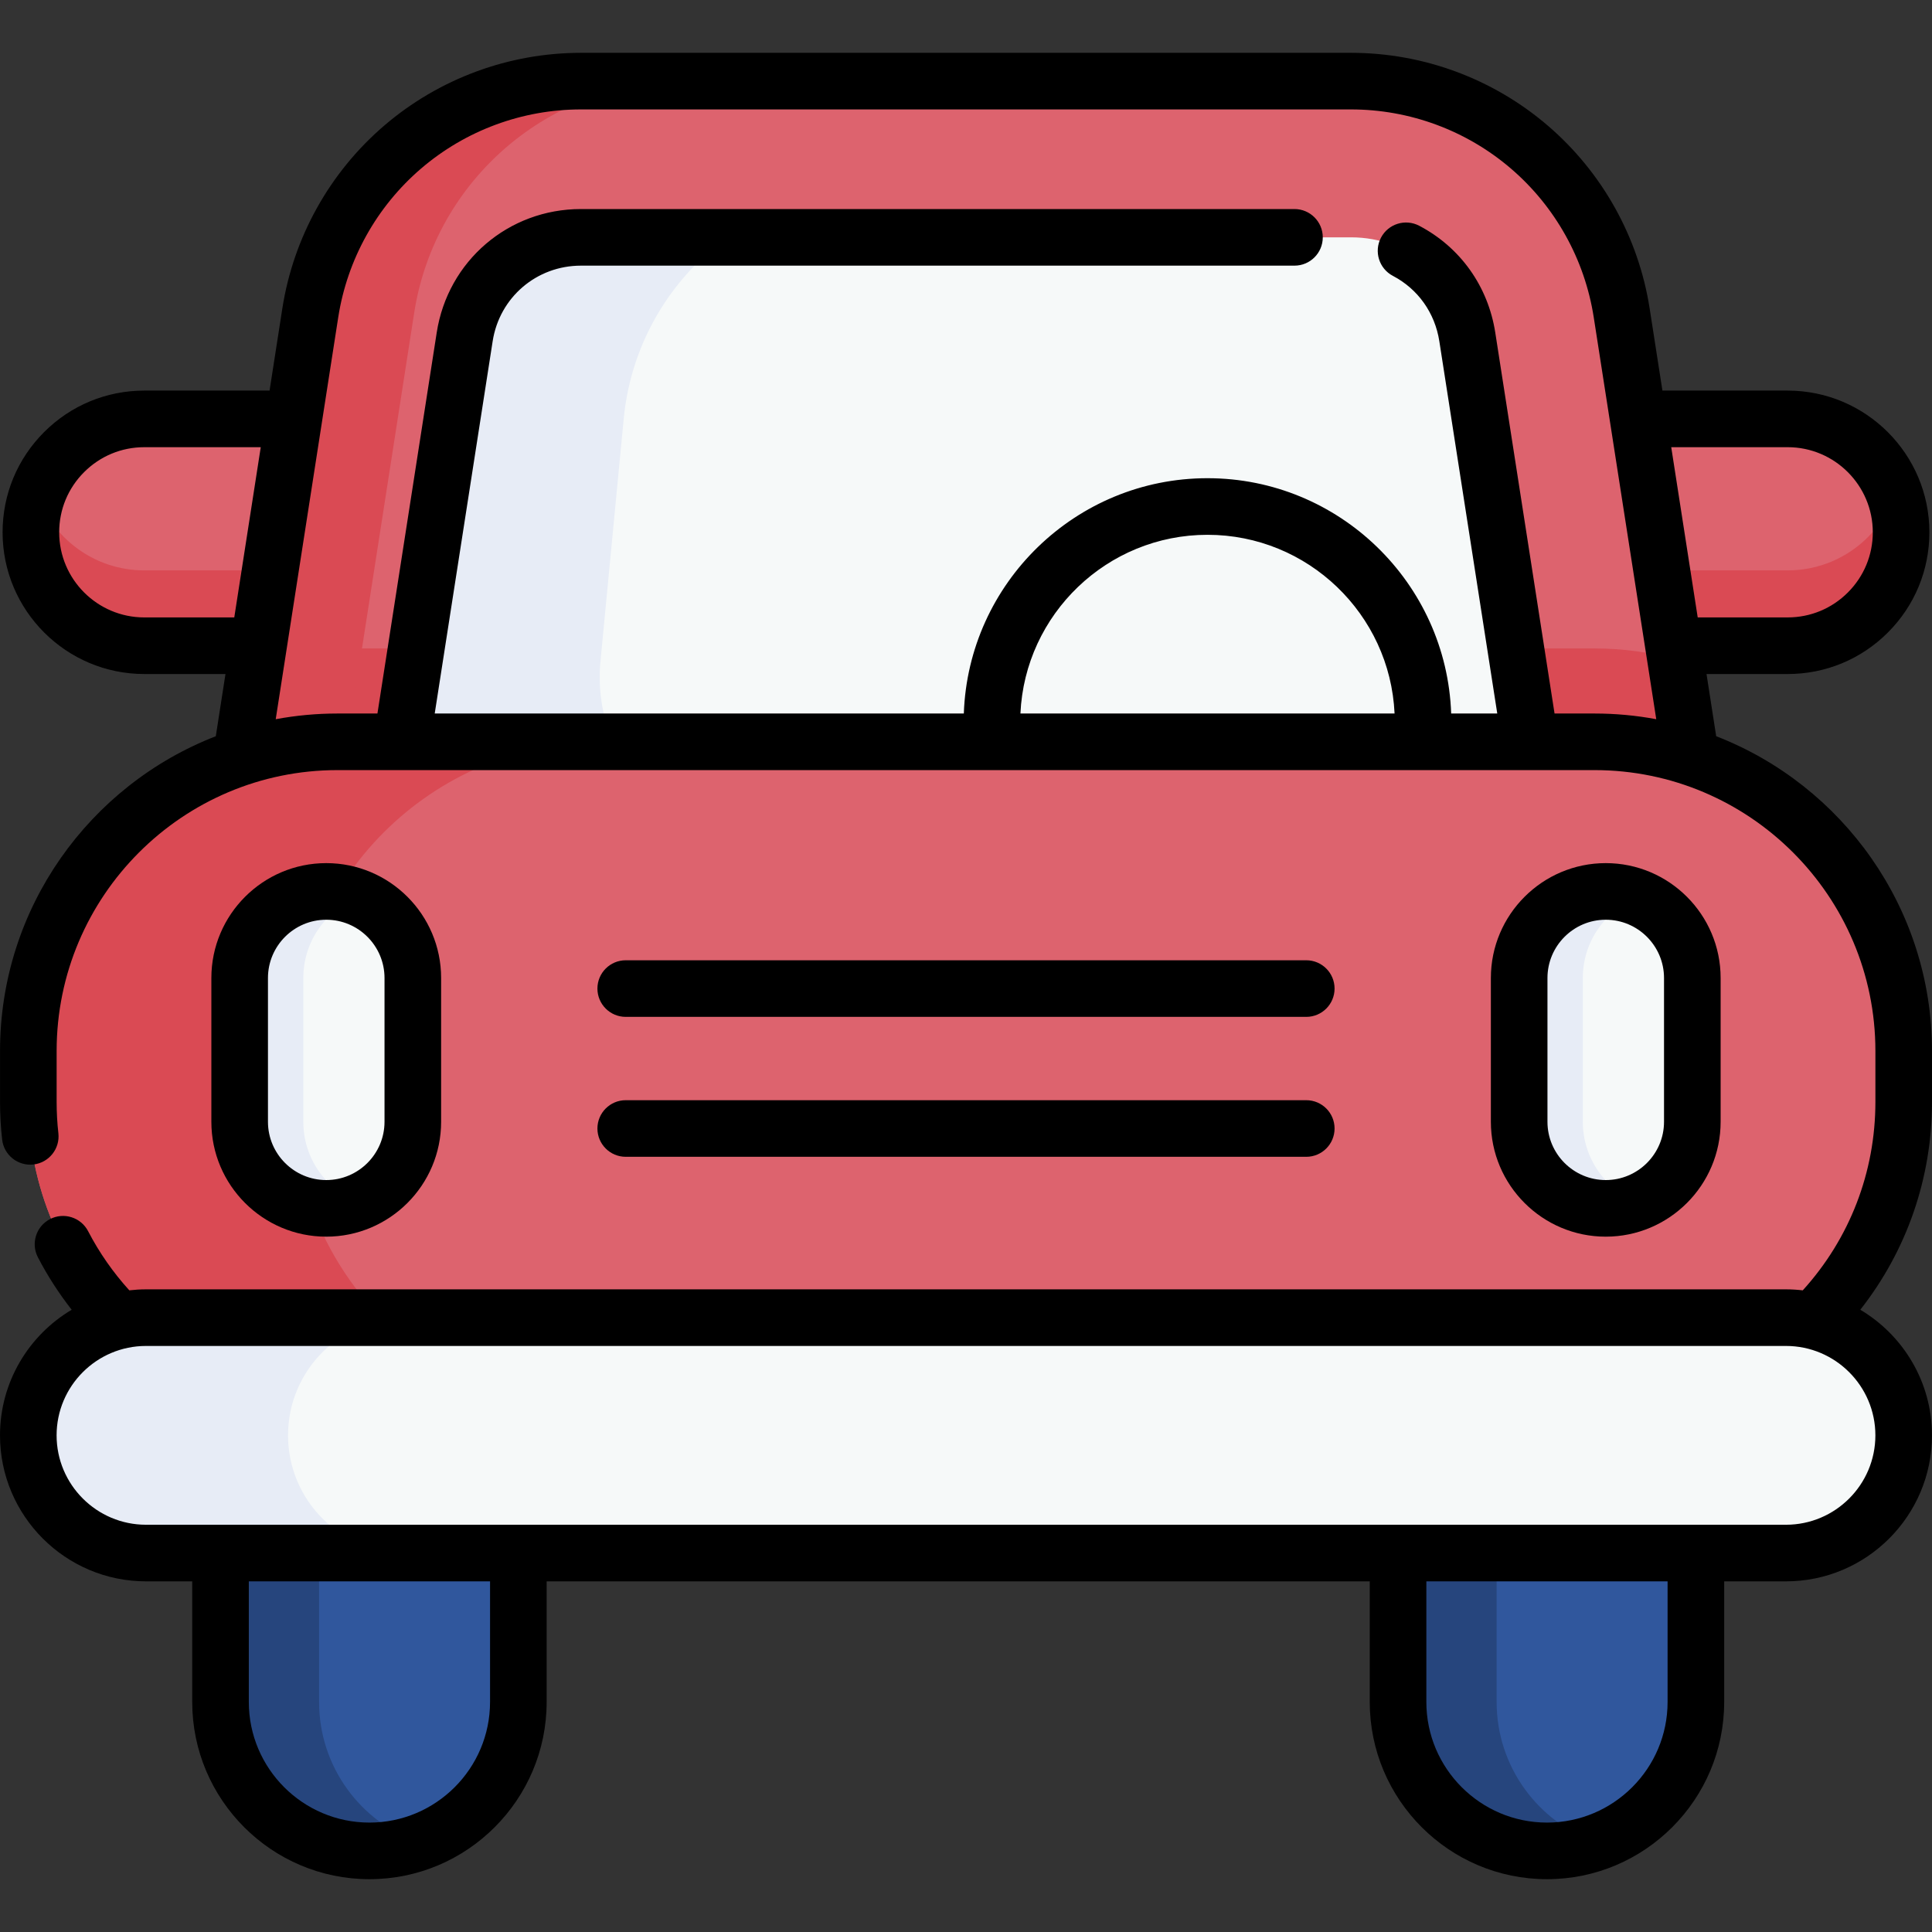
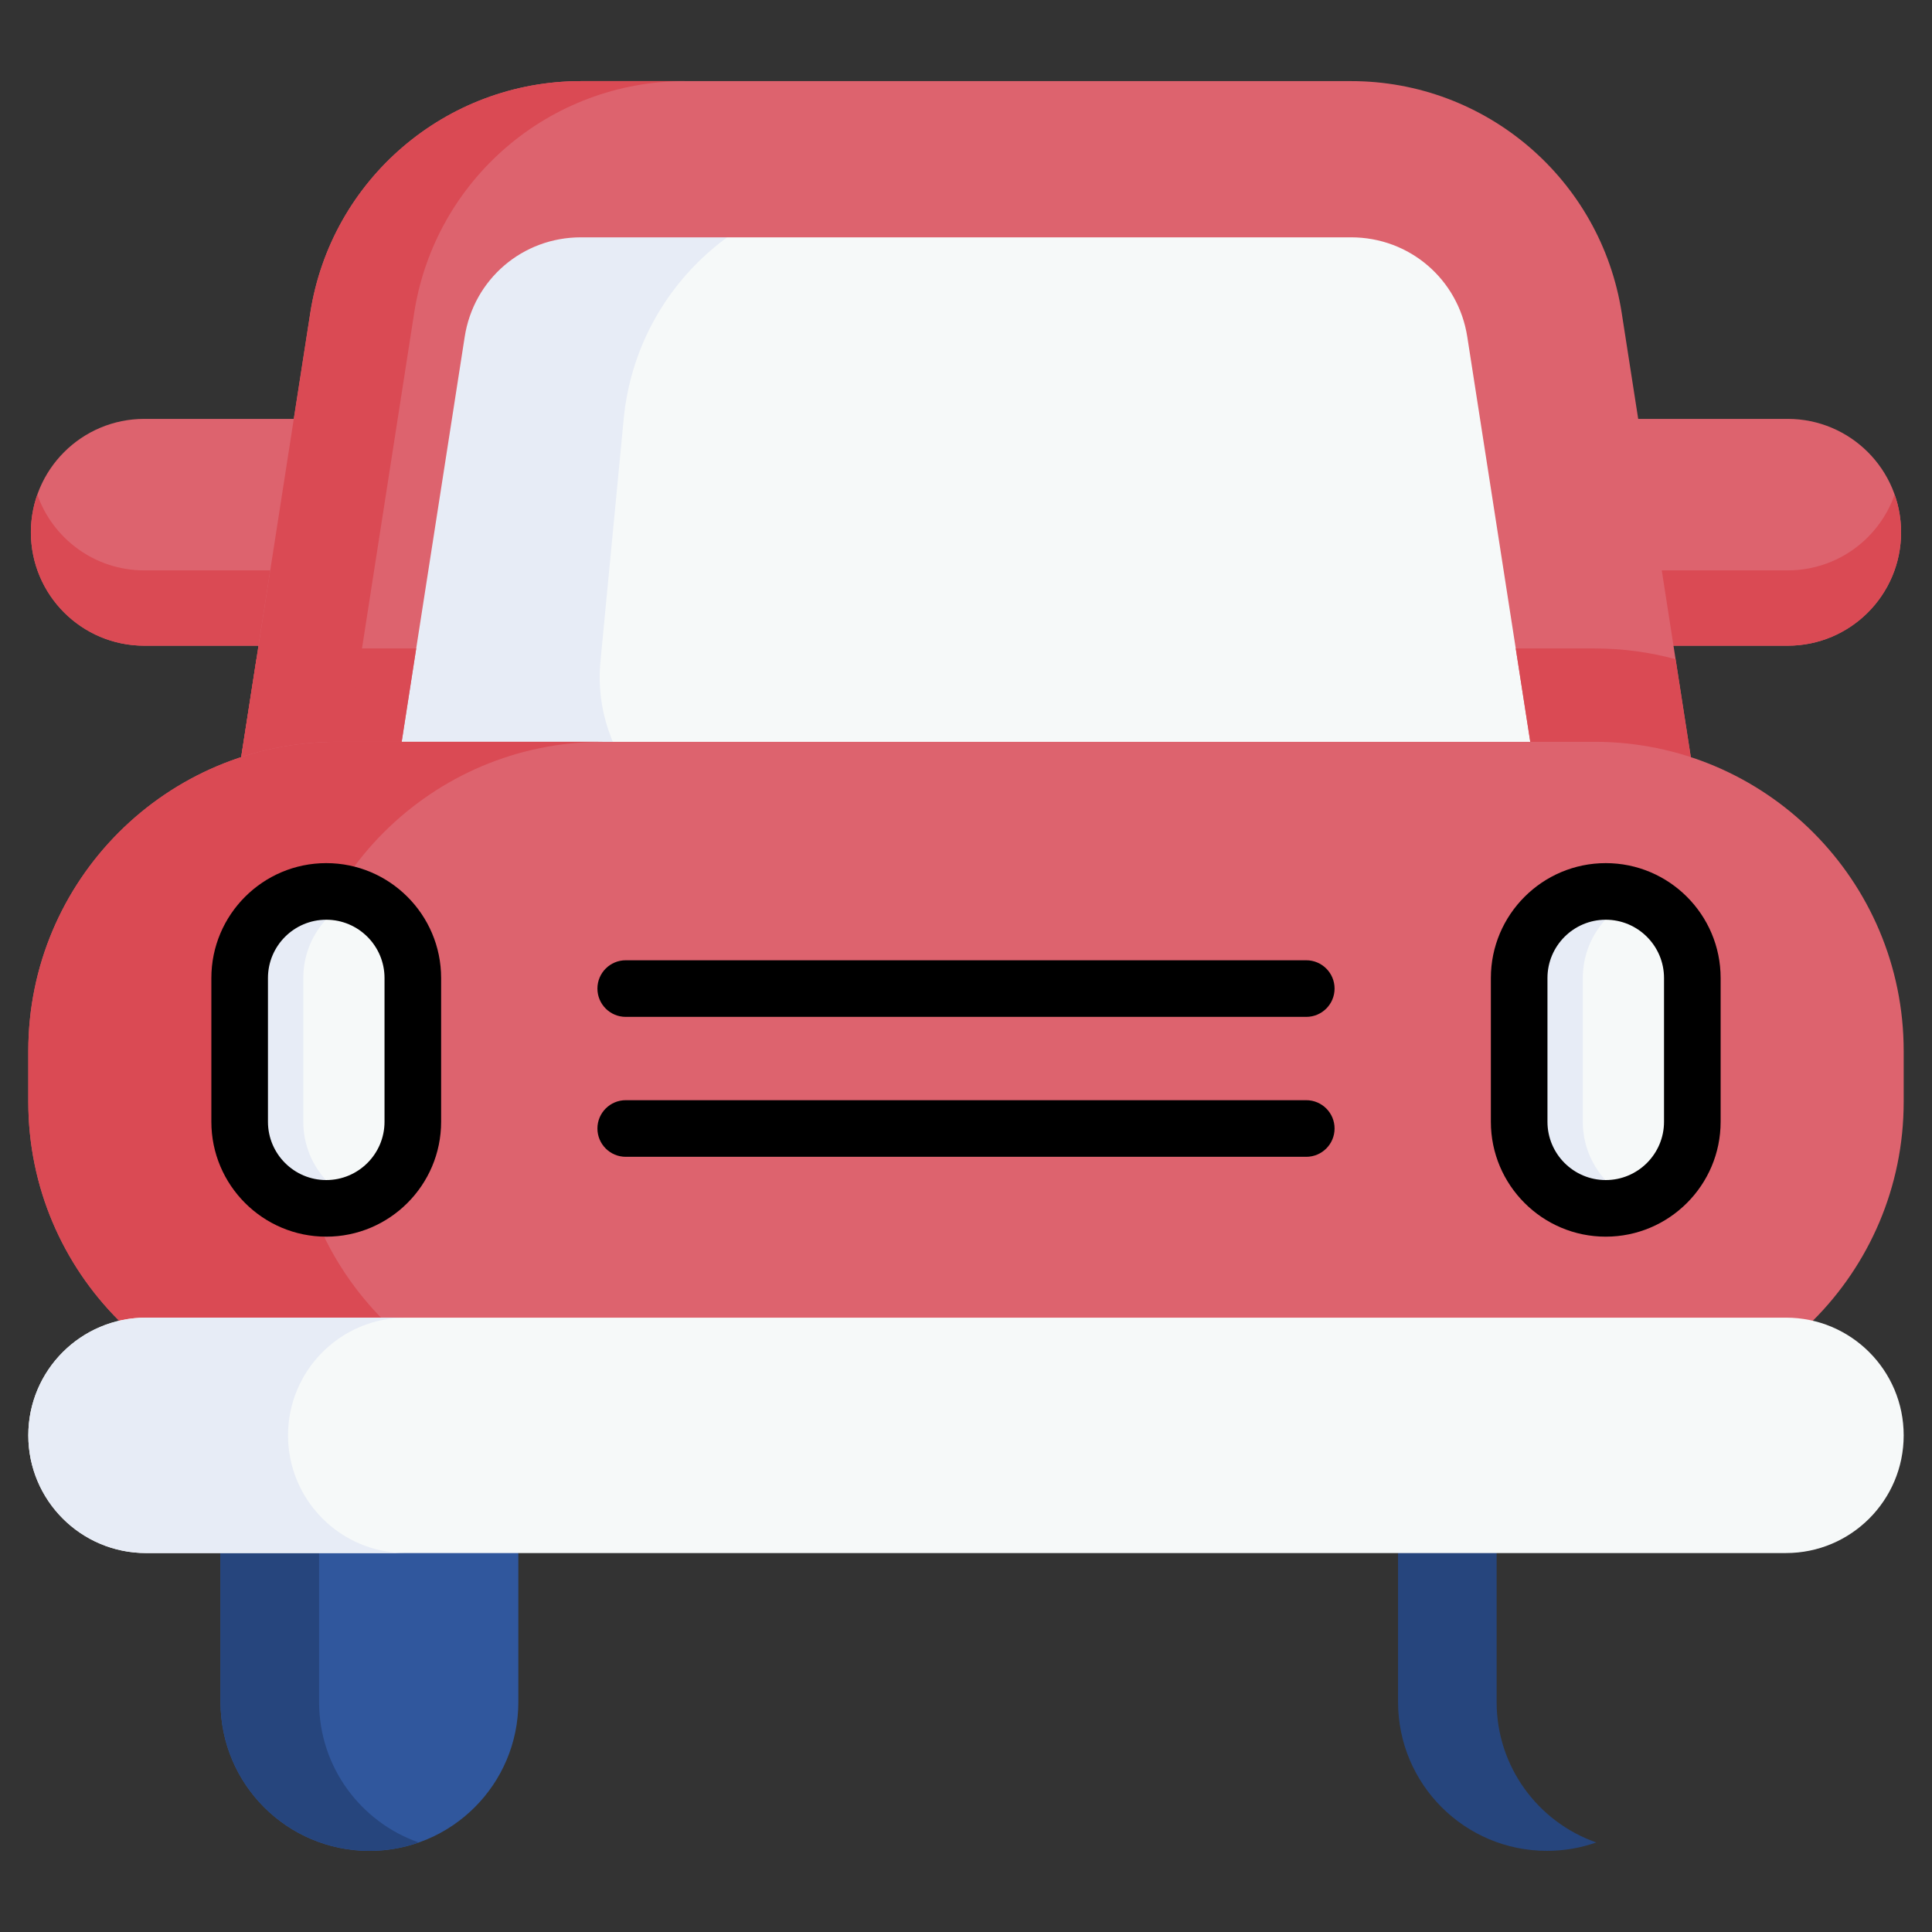
<svg xmlns="http://www.w3.org/2000/svg" id="Capa_1" enable-background="new 0 0 511.997 511.997" height="512" viewBox="0 0 511.997 511.997" width="512">
  <rect x="0" y="0" width="511.997" height="511.997" fill="#333333" stroke="none" />
  <g>
    <g>
      <path d="m473.751 171.117h-435.509c-16.598 0-30.054-13.456-30.054-30.054 0-16.598 13.456-30.054 30.054-30.054h435.509c16.598 0 30.054 13.456 30.054 30.054 0 16.599-13.456 30.054-30.054 30.054z" fill="#dd636e" />
      <path d="m503.801 141.057c0 8.3-3.37 15.82-8.8 21.26-5.44 5.44-12.95 8.8-21.25 8.8h-435.51c-16.6 0-30.06-13.46-30.06-30.06 0-3.5.6-6.85 1.71-9.97 4.11 11.69 15.25 20.07 28.35 20.07h435.51c8.3 0 15.81-3.36 21.25-8.8 3.14-3.15 5.59-6.98 7.09-11.27 1.11 3.12 1.71 6.47 1.71 9.97z" fill="#da4a54" />
      <path d="m379.761 49.933h-247.53c-12.124 0-22.263 9.214-23.42 21.283l-14.578 152.182h323.527l-14.579-152.182c-1.156-12.069-11.295-21.283-23.42-21.283z" fill="#f6f9f9" />
      <path d="m202.921 223.396h-108.688l14.573-152.186c1.159-12.061 11.302-21.28 23.418-21.28h100.27c-34.79 0-63.894 26.441-67.206 61.078l-6.155 64.211c-2.469 25.835 17.831 48.177 43.788 48.177z" fill="#e7ecf6" />
      <path d="m444.047 174.695-14.28-91.77c-5.51-35.36-35.94-61.43-71.72-61.43h-204.1c-35.78 0-66.21 26.07-71.72 61.43l-14.28 91.77-13.64 87.72h403.38zm-341.4 46.32 7.65-49.17 12.85-82.56c2.37-15.29 15.33-26.39 30.8-26.39h204.1c15.47 0 28.43 11.1 30.8 26.39l12.84 82.56 7.65 49.17z" fill="#dd636e" />
      <path d="m457.687 262.415h-403.38l13.64-87.72c6.85-1.86 14.05-2.85 21.49-2.85h20.86l-7.65 49.17h306.69l-7.65-49.17h20.87c7.44 0 14.64.99 21.49 2.85z" fill="#da4a54" />
      <path d="m153.946 21.497c-35.783 0-66.212 26.068-71.718 61.423l-27.917 179.496h27.531l27.917-179.496c5.506-35.355 35.935-61.423 71.718-61.423z" fill="#da4a54" />
      <path d="m97.903 490.5c-21.796 0-39.465-17.669-39.465-39.464v-39.465l31.003-37.635 47.926 37.635v39.465c0 21.795-17.668 39.464-39.464 39.464z" fill="#30579d" />
      <path d="m110.975 488.268c-4.085 1.435-8.487 2.222-13.069 2.222-21.804 0-39.468-17.664-39.468-39.454v-39.468l31.008-37.632 15.856 12.447-20.741 25.185v39.468c.001 17.222 11.041 31.85 26.414 37.232z" fill="#26457d" />
-       <path d="m409.96 490.5c-21.796 0-39.465-17.669-39.465-39.464v-39.465l52.057-37.635 26.872 37.635v39.465c.001 21.795-17.668 39.464-39.464 39.464z" fill="#30579d" />
      <path d="m423.032 488.268c-4.085 1.435-8.487 2.222-13.069 2.222-21.804 0-39.468-17.664-39.468-39.454v-39.468l31.008-37.632 15.856 12.447-20.741 25.185v39.468c.001 17.222 11.041 31.85 26.414 37.232z" fill="#26457d" />
      <path d="m422.552 196.587h-333.111c-45.255 0-81.941 36.686-81.941 81.941v13.466c0 45.255 36.686 81.941 81.941 81.941h333.111c45.255 0 81.941-36.686 81.941-81.941v-13.466c0-45.254-36.686-81.941-81.941-81.941z" fill="#dd636e" />
      <path d="m159.655 373.93h-70.214c-45.264 0-81.944-36.68-81.944-81.944v-13.455c0-45.264 36.68-81.944 81.944-81.944h70.214c-45.264 0-81.944 36.68-81.944 81.944v13.455c0 45.264 36.68 81.944 81.944 81.944z" fill="#da4a54" />
      <path d="m473.302 349.189h-434.611c-17.226 0-31.191 13.965-31.191 31.191 0 17.226 13.965 31.191 31.191 31.191h434.611c17.226 0 31.191-13.965 31.191-31.191 0-17.226-13.964-31.191-31.191-31.191z" fill="#f6f9f9" />
      <path d="m85.47 402.432c5.644 5.644 13.441 9.136 22.052 9.136h-68.834c-8.611 0-16.408-3.491-22.052-9.136-5.645-5.644-9.136-13.441-9.136-22.052 0-17.222 13.966-31.188 31.188-31.188h68.834c-17.222 0-31.188 13.966-31.188 31.188 0 8.611 3.491 16.408 9.136 22.052z" fill="#e7ecf6" />
      <g fill="#f6f9f9">
        <path d="m86.457 320.227c-12.672 0-22.945-10.273-22.945-22.945v-38.102c0-12.672 10.273-22.945 22.945-22.945 12.672 0 22.945 10.273 22.945 22.945v38.102c0 12.672-10.273 22.945-22.945 22.945z" />
        <path d="m425.537 320.227c-12.672 0-22.945-10.273-22.945-22.945v-38.102c0-12.672 10.273-22.945 22.945-22.945 12.672 0 22.945 10.273 22.945 22.945v38.102c0 12.672-10.273 22.945-22.945 22.945z" />
      </g>
      <g fill="#e7ecf6">
        <path d="m94.892 318.62c-2.61 1.03-5.46 1.6-8.44 1.6-12.67 0-22.94-10.27-22.94-22.94v-38.1c0-12.68 10.27-22.95 22.94-22.95 2.98 0 5.83.57 8.44 1.6-8.5 3.36-14.51 11.65-14.51 21.35v38.1c0 9.69 6.01 17.98 14.51 21.34z" />
        <path d="m433.972 318.62c-2.61 1.03-5.46 1.6-8.44 1.6-12.67 0-22.94-10.27-22.94-22.94v-38.1c0-12.68 10.27-22.95 22.94-22.95 2.98 0 5.83.57 8.44 1.6-8.5 3.36-14.51 11.65-14.51 21.35v38.1c0 9.69 6.01 17.98 14.51 21.34z" />
      </g>
    </g>
    <g>
-       <path d="m511.997 278.527c0-37.953-23.764-70.456-57.192-83.422l-2.564-16.483h21.509c10.03 0 19.461-3.907 26.555-11.001s11.001-16.525 11.001-26.555c0-20.708-16.848-37.556-37.556-37.556h-33.193l-3.382-21.743c-2.938-18.866-12.54-36.095-27.037-48.512-14.498-12.418-32.998-19.257-52.092-19.257h-204.1c-19.094 0-37.594 6.839-52.092 19.257-14.497 12.416-24.099 29.645-27.037 48.512l-3.382 21.742h-33.196c-10.03 0-19.46 3.907-26.555 11.001-7.094 7.094-11.001 16.525-11.001 26.555 0 20.709 16.848 37.556 37.556 37.556h21.513l-2.564 16.485c-33.422 12.968-57.181 45.469-57.181 83.42v13.47c0 3.364.188 6.726.558 9.994.466 4.116 4.18 7.074 8.296 6.608s7.074-4.181 6.608-8.297c-.307-2.71-.462-5.504-.462-8.306v-13.47c0-41.046 33.389-74.44 74.43-74.44h333.12c41.046 0 74.44 33.394 74.44 74.44v13.47c0 18.651-6.809 36.246-19.25 49.955-1.46-.168-2.941-.263-4.445-.263h-434.611c-1.496 0-2.97.094-4.423.26-4.304-4.745-7.973-9.995-10.913-15.665-1.906-3.677-6.433-5.112-10.11-3.205s-5.112 6.434-3.205 10.111c2.546 4.911 5.548 9.557 8.956 13.905-11.362 6.751-18.996 19.141-18.996 33.287 0 21.334 17.356 38.691 38.691 38.691h12.248v31.964c0 25.896 21.068 46.965 46.964 46.965s46.964-21.068 46.964-46.965v-31.964h218.128v31.964c0 25.896 21.068 46.965 46.965 46.965 25.896 0 46.964-21.068 46.964-46.965v-31.964h16.377c21.334 0 38.691-17.357 38.691-38.691 0-14.146-7.635-26.537-18.997-33.285 12.306-15.665 19.001-34.856 19.001-55.097v-13.471zm-38.246-160.018c12.438 0 22.556 10.119 22.556 22.556 0 6.023-2.347 11.688-6.607 15.948-4.261 4.261-9.925 6.608-15.949 6.608h-23.843l-7.017-45.113h30.86zm-435.512 45.113c-12.438 0-22.556-10.119-22.556-22.556 0-6.023 2.347-11.688 6.607-15.948 4.261-4.261 9.925-6.608 15.949-6.608h30.863l-7.017 45.113h-23.846zm232.183 25.466c1.193-26.316 22.97-47.361 49.576-47.361 26.605 0 48.383 21.044 49.576 47.361zm141.548 0-15.712-100.963c-1.907-12.263-9.253-22.578-20.156-28.299-3.667-1.925-8.201-.512-10.126 3.156s-.512 8.201 3.156 10.126c6.65 3.49 11.135 9.803 12.304 17.322l15.353 98.657h-12.215c-1.204-34.589-29.699-62.361-64.576-62.361s-63.372 27.772-64.576 62.361h-140.217l15.354-98.661c1.799-11.606 11.635-20.029 23.389-20.029h189.1c4.142 0 7.5-3.358 7.5-7.5s-3.358-7.5-7.5-7.5h-189.1c-19.202 0-35.272 13.765-38.211 32.727l-15.712 100.963h-10.588c-5.59 0-11.059.521-16.368 1.507l16.569-106.52c2.388-15.334 10.191-29.336 21.973-39.428 11.783-10.092 26.817-15.649 42.334-15.649h204.101c15.518 0 30.552 5.558 42.334 15.649 11.782 10.092 19.585 24.094 21.973 39.427l16.569 106.52c-5.308-.986-10.777-1.506-16.367-1.506h-10.585zm-282.103 261.948c0 17.625-14.339 31.965-31.964 31.965s-31.964-14.339-31.964-31.965v-31.964h63.929v31.964zm312.058 0c0 17.625-14.339 31.965-31.964 31.965s-31.965-14.339-31.965-31.965v-31.964h63.929zm31.377-46.965h-434.611c-13.064 0-23.691-10.628-23.691-23.691s10.627-23.691 23.691-23.691h434.611c13.063 0 23.691 10.628 23.691 23.691s-10.627 23.691-23.691 23.691z" />
      <path d="m116.902 297.282v-38.102c0-16.788-13.658-30.445-30.445-30.445s-30.445 13.658-30.445 30.445v38.102c0 16.787 13.658 30.445 30.445 30.445s30.445-13.658 30.445-30.445zm-45.89 0v-38.102c0-8.517 6.929-15.445 15.445-15.445s15.445 6.929 15.445 15.445v38.102c0 8.516-6.929 15.445-15.445 15.445-8.517 0-15.445-6.929-15.445-15.445z" />
      <path d="m455.982 297.282v-38.102c0-16.788-13.658-30.445-30.445-30.445s-30.445 13.658-30.445 30.445v38.102c0 16.787 13.658 30.445 30.445 30.445s30.445-13.658 30.445-30.445zm-45.891 0v-38.102c0-8.517 6.929-15.445 15.445-15.445s15.445 6.929 15.445 15.445v38.102c0 8.516-6.929 15.445-15.445 15.445s-15.445-6.929-15.445-15.445z" />
      <path d="m165.822 269.48h180.35c4.142 0 7.5-3.358 7.5-7.5s-3.358-7.5-7.5-7.5h-180.35c-4.142 0-7.5 3.358-7.5 7.5s3.358 7.5 7.5 7.5z" />
      <path d="m165.822 306.562h180.35c4.142 0 7.5-3.358 7.5-7.5s-3.358-7.5-7.5-7.5h-180.35c-4.142 0-7.5 3.358-7.5 7.5s3.358 7.5 7.5 7.5z" />
    </g>
  </g>
</svg>